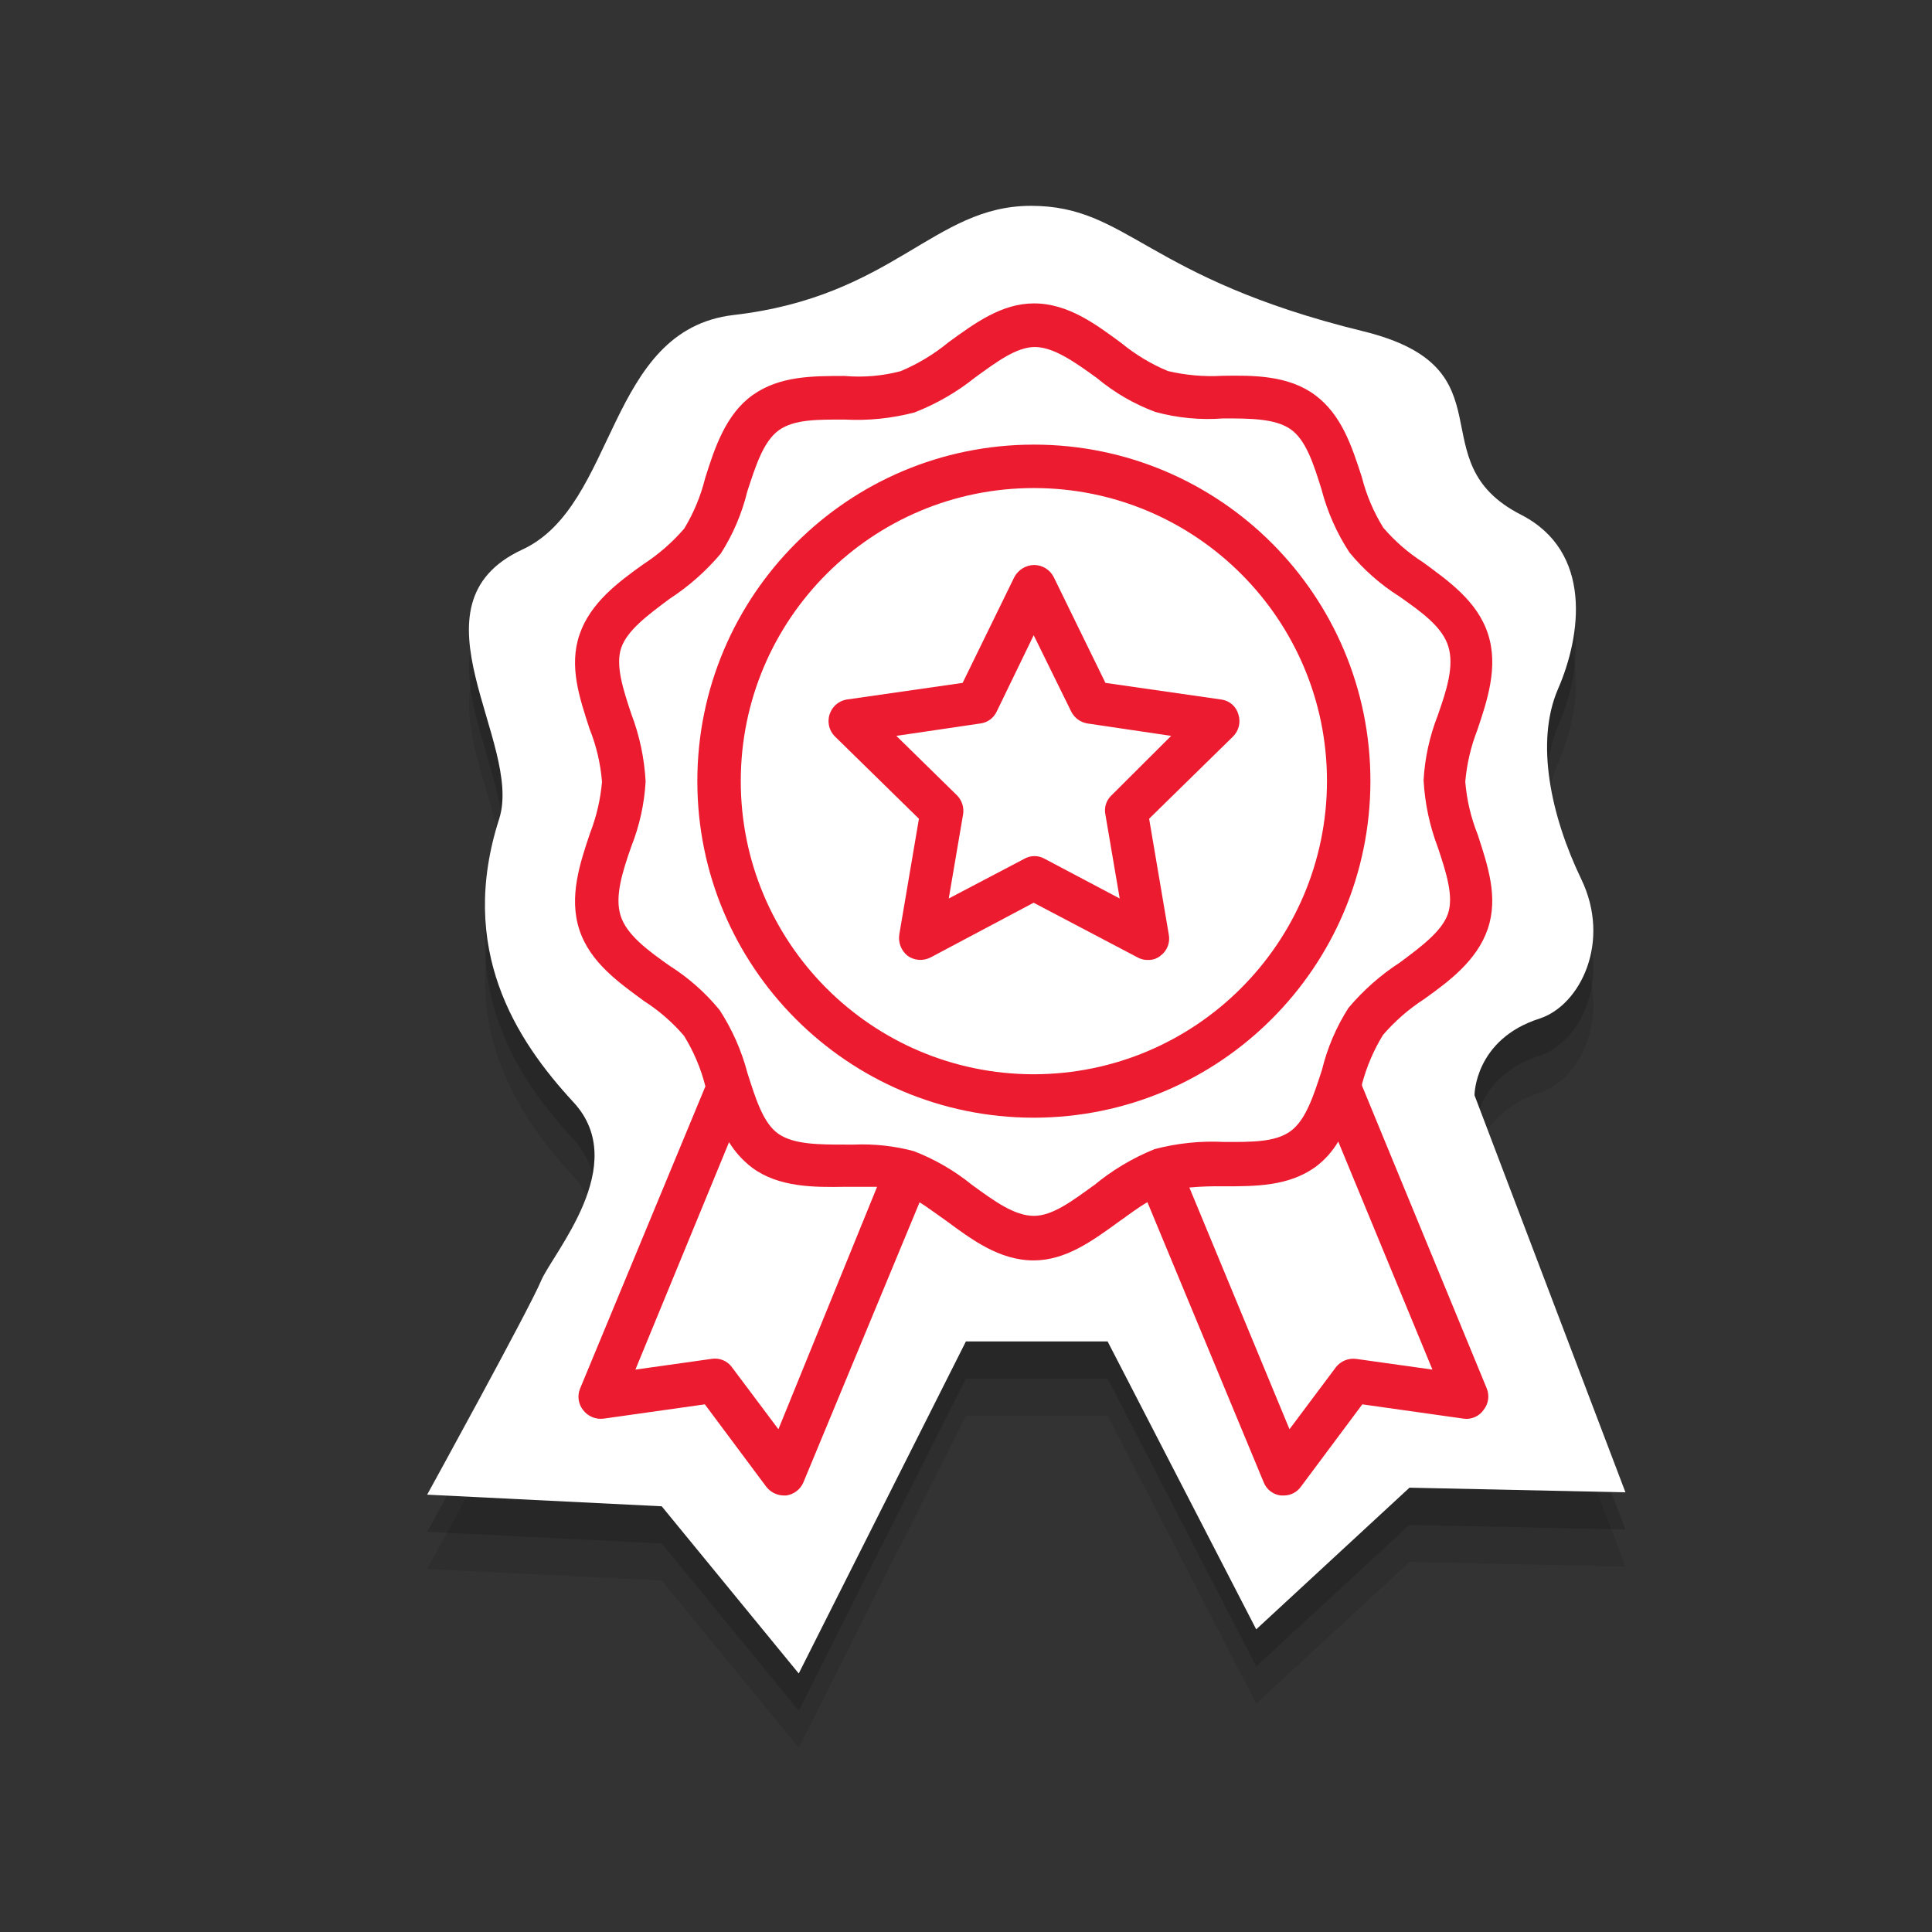
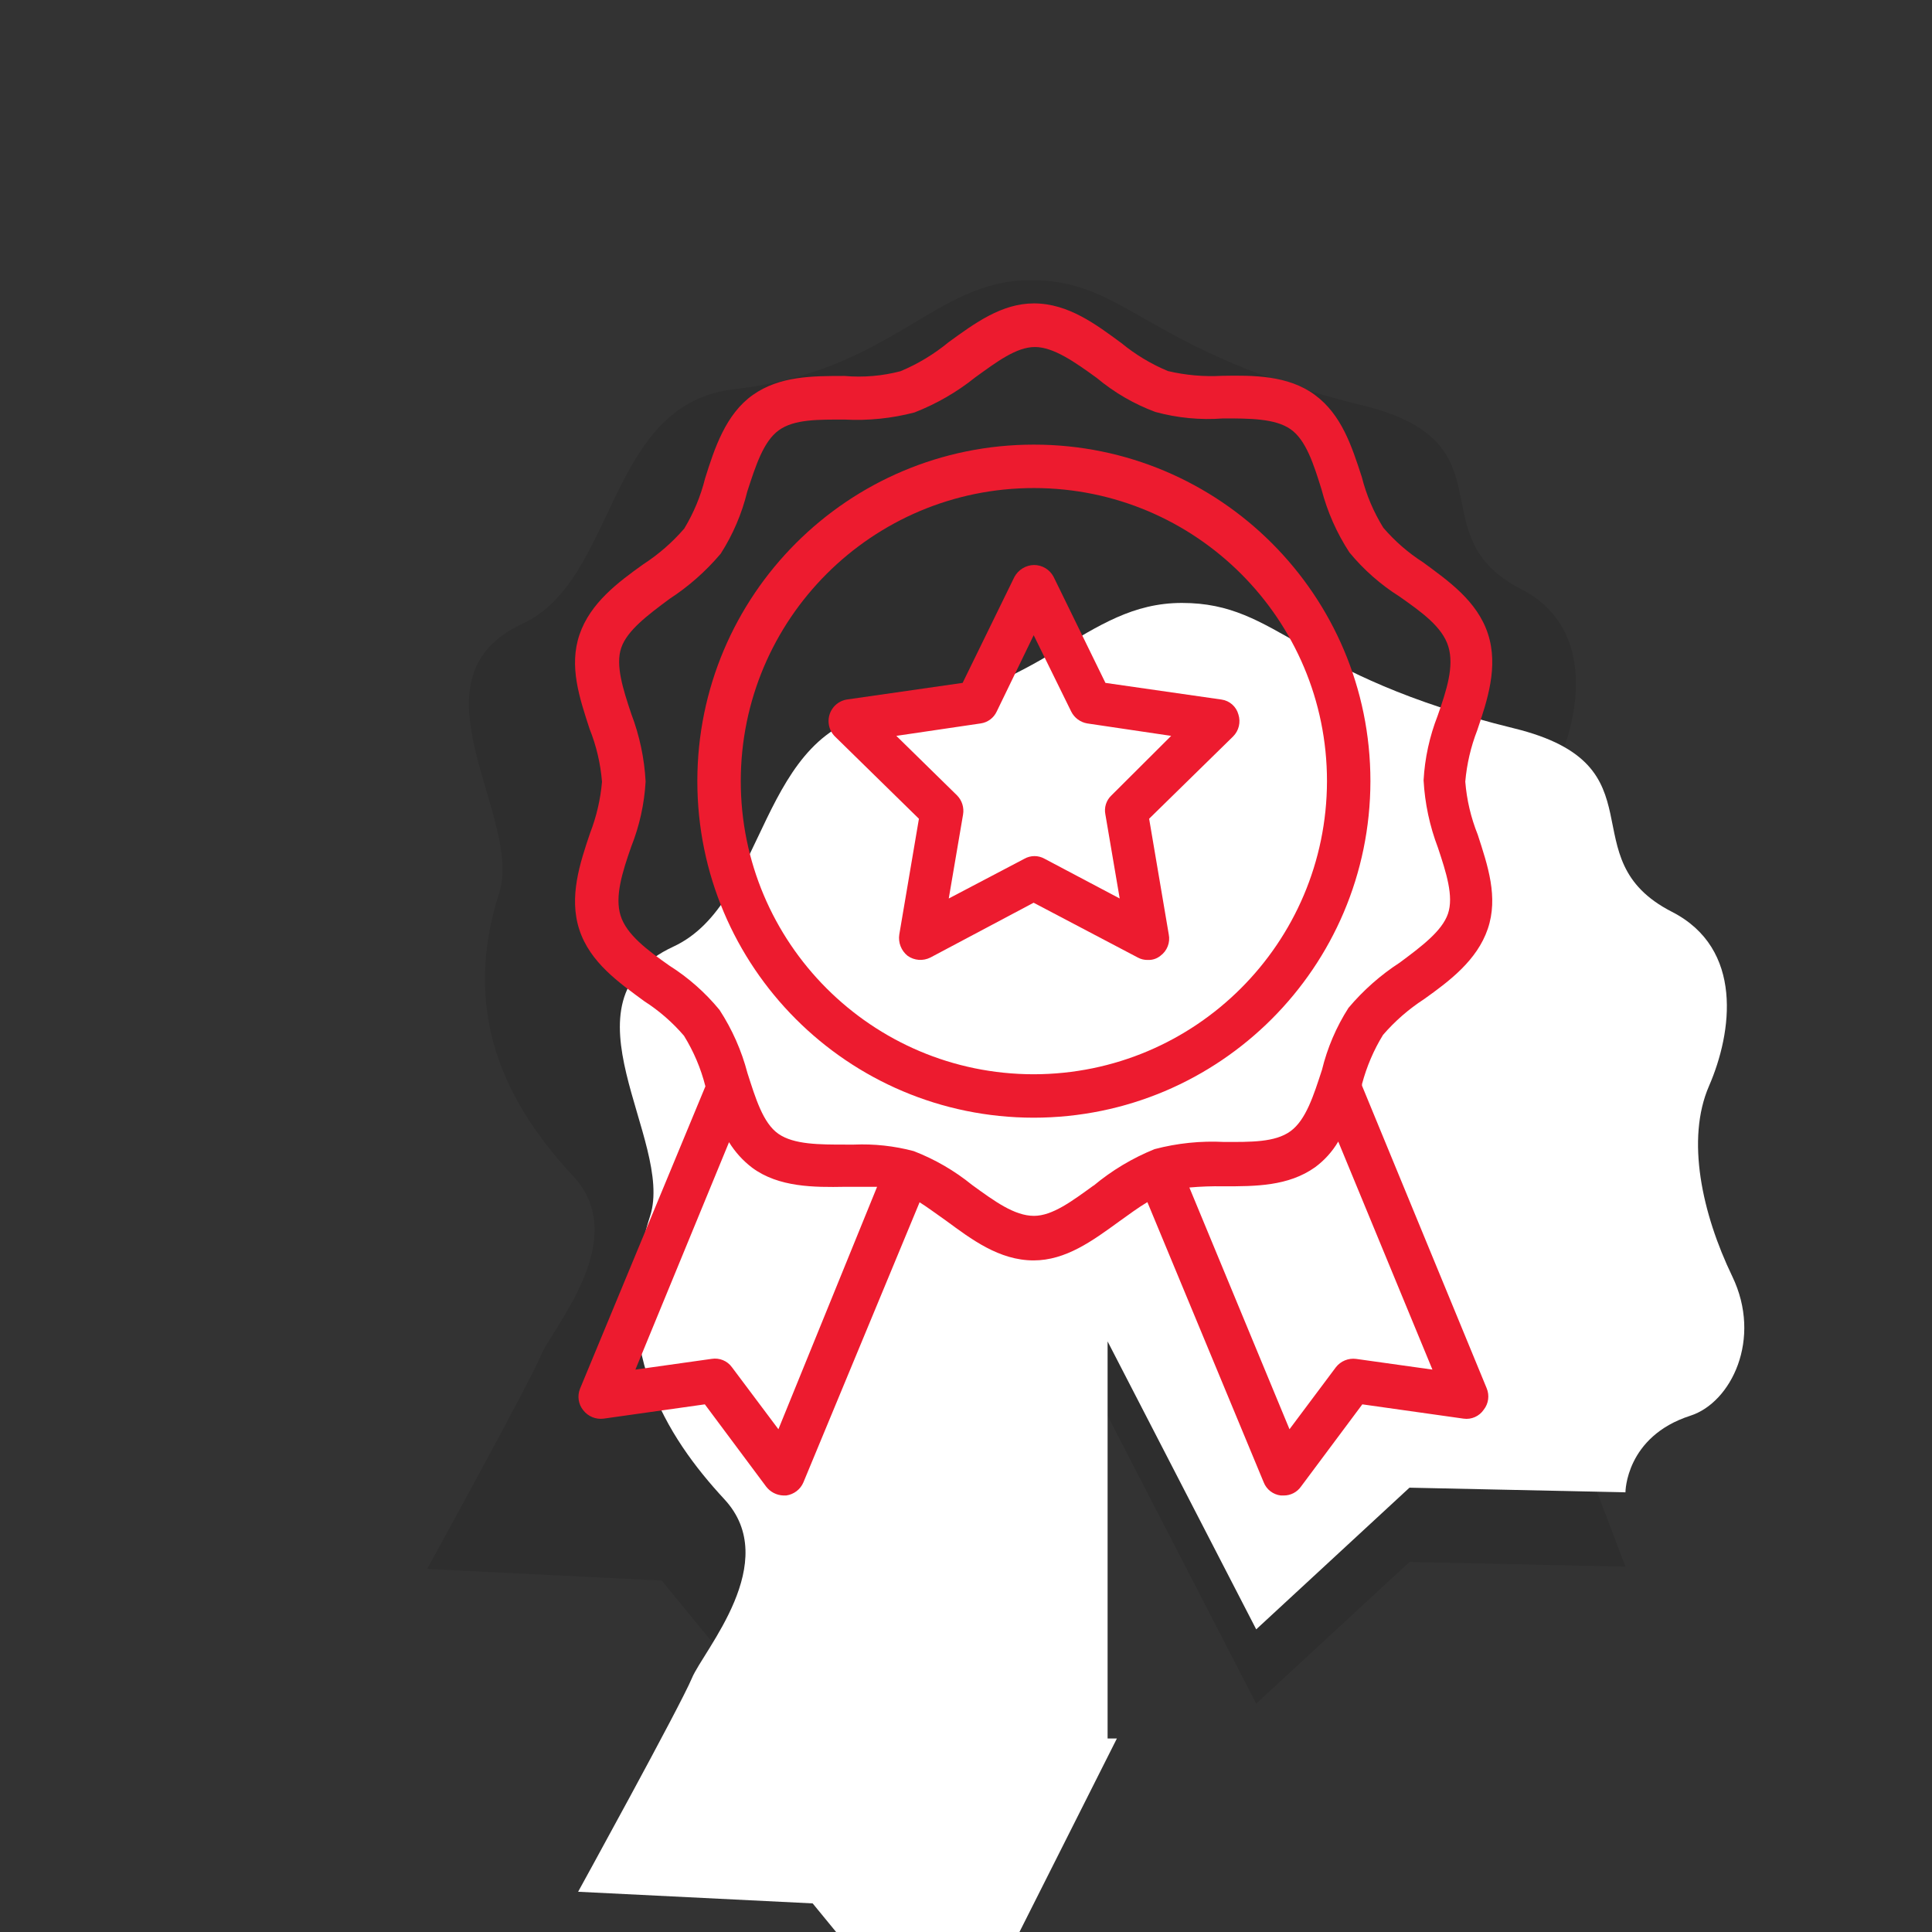
<svg xmlns="http://www.w3.org/2000/svg" version="1.1" id="Calque_1" x="0px" y="0px" width="52px" height="52px" viewBox="0 0 52 52" style="enable-background:new 0 0 52 52;" xml:space="preserve">
  <rect x="0" y="0" width="52" height="52" fill="#333333" stroke="none" />
-   <path style="fill:none;stroke:#ED1B2F;stroke-miterlimit:10;" d="M25.332,35.439" />
-   <path style="opacity:0.15;" d="M29.811,37.104l4,7.75l4.125-3.813l5.813,0.125l-4.063-10.688c0,0,0-1.5,1.75-2.063  c1.094-0.352,1.938-2.063,1.125-3.75s-1.25-3.688-0.625-5.125s0.941-3.695-1-4.687c-2.813-1.438-0.186-3.943-4.25-4.938  c-5.875-1.438-6.313-3.375-8.938-3.375s-3.688,2.438-8,2.938c-3.437,0.399-3.125,5.125-5.688,6.313  c-3.2,1.483,0.032,5.205-0.625,7.25c-1.125,3.5,0.438,5.938,2,7.625s-0.563,4.063-0.875,4.813s-3.063,5.75-3.063,5.75l6.313,0.313  l3.688,4.5l4.5-8.938H29.811z" />
  <path style="opacity:0.1;" d="M29.811,38.104l4,7.75l4.125-3.813l5.813,0.125l-4.063-10.688c0,0,0-1.5,1.75-2.063  c1.094-0.352,1.938-2.063,1.125-3.75s-1.25-3.688-0.625-5.125s0.941-3.695-1-4.687c-2.813-1.438-0.186-3.943-4.25-4.938  c-5.875-1.438-6.313-3.375-8.938-3.375s-3.688,2.438-8,2.938c-3.437,0.399-3.125,5.125-5.688,6.312  c-3.2,1.483,0.032,5.205-0.625,7.25c-1.125,3.5,0.438,5.938,2,7.625c1.563,1.688-0.563,4.063-0.875,4.813s-3.063,5.75-3.063,5.75  l6.313,0.313l3.688,4.5l4.5-8.938H29.811z" />
-   <path style="fill:#FFFFFF;" d="M29.811,36.104l4,7.75l4.125-3.813l5.813,0.125l-4.063-10.688c0,0,0-1.5,1.75-2.063  c1.094-0.352,1.938-2.063,1.125-3.75s-1.25-3.688-0.625-5.125s0.941-3.695-1-4.687c-2.813-1.438-0.186-3.943-4.25-4.938  c-5.875-1.438-6.313-3.375-8.938-3.375s-3.688,2.438-8,2.938c-3.437,0.399-3.125,5.125-5.688,6.313  c-3.2,1.483,0.032,5.205-0.625,7.25c-1.125,3.5,0.438,5.938,2,7.625s-0.563,4.063-0.875,4.813s-3.063,5.75-3.063,5.75l6.313,0.313  l3.688,4.5l4.5-8.938H29.811z" />
+   <path style="fill:#FFFFFF;" d="M29.811,36.104l4,7.75l4.125-3.813l5.813,0.125c0,0,0-1.5,1.75-2.063  c1.094-0.352,1.938-2.063,1.125-3.75s-1.25-3.688-0.625-5.125s0.941-3.695-1-4.687c-2.813-1.438-0.186-3.943-4.25-4.938  c-5.875-1.438-6.313-3.375-8.938-3.375s-3.688,2.438-8,2.938c-3.437,0.399-3.125,5.125-5.688,6.313  c-3.2,1.483,0.032,5.205-0.625,7.25c-1.125,3.5,0.438,5.938,2,7.625s-0.563,4.063-0.875,4.813s-3.063,5.75-3.063,5.75l6.313,0.313  l3.688,4.5l4.5-8.938H29.811z" />
  <g>
    <path style="fill:#ED1B2F;" d="M37.224,27.855c0.321-0.372,0.693-0.696,1.105-0.963c0.674-0.481,1.426-1.041,1.715-1.893   c0.289-0.852,0-1.7-0.271-2.535c-0.183-0.456-0.296-0.936-0.335-1.426c0.041-0.473,0.149-0.937,0.321-1.38   c0.271-0.802,0.578-1.715,0.289-2.599c-0.289-0.884-1.069-1.426-1.747-1.925c-0.4-0.256-0.76-0.57-1.069-0.93   c-0.261-0.422-0.456-0.881-0.578-1.362c-0.271-0.834-0.545-1.683-1.266-2.214c-0.72-0.531-1.668-0.528-2.495-0.513   c-0.49,0.028-0.981-0.016-1.458-0.128c-0.452-0.188-0.873-0.442-1.251-0.752c-0.674-0.495-1.426-1.069-2.356-1.069   c-0.866,0-1.586,0.528-2.292,1.041c-0.392,0.323-0.829,0.588-1.298,0.784c-0.492,0.129-1.002,0.172-1.508,0.128   c-0.866,0-1.747,0-2.47,0.513c-0.724,0.513-1.027,1.426-1.283,2.246c-0.118,0.475-0.307,0.929-0.56,1.348   c-0.321,0.372-0.693,0.696-1.105,0.963c-0.674,0.481-1.426,1.041-1.715,1.893c-0.289,0.852,0,1.7,0.271,2.535   c0.183,0.456,0.296,0.937,0.335,1.426c-0.041,0.473-0.149,0.937-0.321,1.38c-0.271,0.802-0.577,1.715-0.289,2.599   c0.289,0.884,1.069,1.426,1.747,1.925c0.4,0.256,0.76,0.57,1.069,0.93c0.261,0.422,0.456,0.881,0.577,1.362l-3.376,8.142   c-0.077,0.194-0.043,0.415,0.089,0.577c0.129,0.166,0.337,0.251,0.545,0.225l2.727-0.385l1.65,2.214   c0.111,0.145,0.281,0.233,0.463,0.239h0.078c0.206-0.029,0.383-0.164,0.463-0.356l3.126-7.536c0.225,0.143,0.463,0.321,0.713,0.496   c0.674,0.495,1.426,1.069,2.356,1.069c0.866,0,1.586-0.528,2.292-1.041c0.271-0.193,0.528-0.385,0.77-0.528l3.13,7.54   c0.076,0.196,0.255,0.333,0.463,0.356h0.078c0.184,0.001,0.357-0.088,0.463-0.239l1.651-2.214l2.727,0.385   c0.212,0.03,0.423-0.065,0.542-0.242c0.129-0.164,0.158-0.385,0.078-0.577l-3.355-8.142c0,0,0-0.032,0-0.046   C36.784,28.709,36.972,28.264,37.224,27.855z M20.951,38.468L19.7,36.799c-0.124-0.172-0.336-0.259-0.545-0.225l-2.053,0.289   l2.52-6.121c0.164,0.266,0.375,0.499,0.624,0.688c0.713,0.528,1.668,0.528,2.495,0.513c0.303,0,0.592,0,0.866,0L20.951,38.468z    M38.554,36.863L36.5,36.575c-0.209-0.027-0.416,0.059-0.545,0.225l-1.248,1.668l-2.695-6.506c0.303-0.027,0.608-0.038,0.913-0.032   c0.866,0,1.747,0,2.47-0.513c0.252-0.186,0.465-0.421,0.624-0.692L38.554,36.863z M36.294,27.128   c-0.328,0.513-0.569,1.077-0.713,1.668c-0.225,0.688-0.431,1.348-0.848,1.651c-0.417,0.303-1.069,0.289-1.782,0.289   c-0.631-0.033-1.264,0.032-1.875,0.193c-0.596,0.241-1.15,0.573-1.643,0.984v-0.004c-0.577,0.417-1.105,0.816-1.604,0.816   c-0.528,0-1.069-0.399-1.668-0.834c-0.472-0.383-1.001-0.69-1.569-0.909c-0.523-0.139-1.064-0.198-1.604-0.175h-0.225   c-0.713,0-1.394,0-1.811-0.289c-0.417-0.289-0.617-0.963-0.834-1.636c-0.158-0.604-0.412-1.178-0.752-1.7   c-0.383-0.466-0.837-0.868-1.348-1.191c-0.592-0.417-1.155-0.834-1.315-1.348c-0.16-0.513,0.046-1.169,0.289-1.861   c0.221-0.558,0.351-1.148,0.385-1.747c-0.033-0.622-0.163-1.236-0.385-1.818c-0.225-0.674-0.431-1.315-0.271-1.782   c0.16-0.467,0.713-0.88,1.298-1.315c0.517-0.336,0.982-0.747,1.38-1.219c0.328-0.513,0.569-1.077,0.713-1.668   c0.225-0.688,0.431-1.348,0.848-1.651s1.069-0.289,1.782-0.289c0.63,0.033,1.261-0.032,1.872-0.192   c0.59-0.23,1.142-0.548,1.636-0.945c0.578-0.417,1.105-0.816,1.604-0.816c0.499,0,1.069,0.399,1.668,0.834   c0.468,0.391,1,0.7,1.572,0.913c0.595,0.163,1.214,0.222,1.829,0.175c0.713,0,1.394,0,1.811,0.289   c0.417,0.289,0.624,0.945,0.834,1.618c0.157,0.604,0.411,1.178,0.752,1.7c0.383,0.465,0.838,0.866,1.348,1.187   c0.592,0.417,1.155,0.816,1.315,1.348c0.16,0.531-0.046,1.169-0.289,1.861c-0.217,0.555-0.345,1.141-0.378,1.736   c0.034,0.62,0.164,1.231,0.385,1.811c0.225,0.674,0.431,1.315,0.271,1.782c-0.16,0.467-0.713,0.88-1.298,1.315   C37.156,26.245,36.691,26.656,36.294,27.128z" />
    <path style="fill:#ED1B2F;" d="M27.827,11.967c-5.003,0-9.058,4.056-9.058,9.058c0,5,4.051,9.054,9.051,9.058   c5.003-0.002,9.059-4.055,9.065-9.058C36.886,16.022,32.83,11.967,27.827,11.967z M27.82,28.914   c-4.357-0.004-7.886-3.539-7.882-7.896c0.004-4.357,3.539-7.886,7.896-7.882c4.354,0.004,7.882,3.535,7.882,7.889   C35.708,25.381,32.177,28.91,27.82,28.914z" />
    <path style="fill:#ED1B2F;" d="M32.879,18.829l-3.126-0.449l-1.394-2.852c-0.102-0.197-0.306-0.321-0.528-0.321   c-0.221,0.004-0.422,0.127-0.528,0.321l-1.394,2.852l-3.126,0.449c-0.32,0.058-0.531,0.365-0.473,0.684   c0.021,0.118,0.078,0.226,0.163,0.31l2.26,2.214l-0.528,3.112c-0.035,0.219,0.051,0.44,0.225,0.578   c0.179,0.127,0.413,0.144,0.61,0.046l2.78-1.476l2.806,1.476c0.083,0.045,0.177,0.067,0.271,0.064   c0.121,0.005,0.24-0.034,0.335-0.111c0.182-0.132,0.27-0.358,0.225-0.578l-0.528-3.112l2.26-2.214   c0.155-0.155,0.21-0.383,0.143-0.592C33.275,19.019,33.097,18.86,32.879,18.829z M29.913,21.41c-0.139,0.131-0.2,0.326-0.161,0.513   l0.385,2.26l-2.021-1.069c-0.169-0.096-0.376-0.096-0.545,0l-2.035,1.069l0.385-2.26c0.032-0.187-0.028-0.378-0.16-0.513   l-1.636-1.604l2.271-0.335c0.189-0.027,0.351-0.148,0.431-0.321l0.995-2.053l1.009,2.053c0.084,0.17,0.245,0.289,0.431,0.321   l2.26,0.335L29.913,21.41z" />
  </g>
  <path style="fill:none;stroke:#ED1B2F;stroke-miterlimit:10;" d="M25.999,36.104" />
</svg>